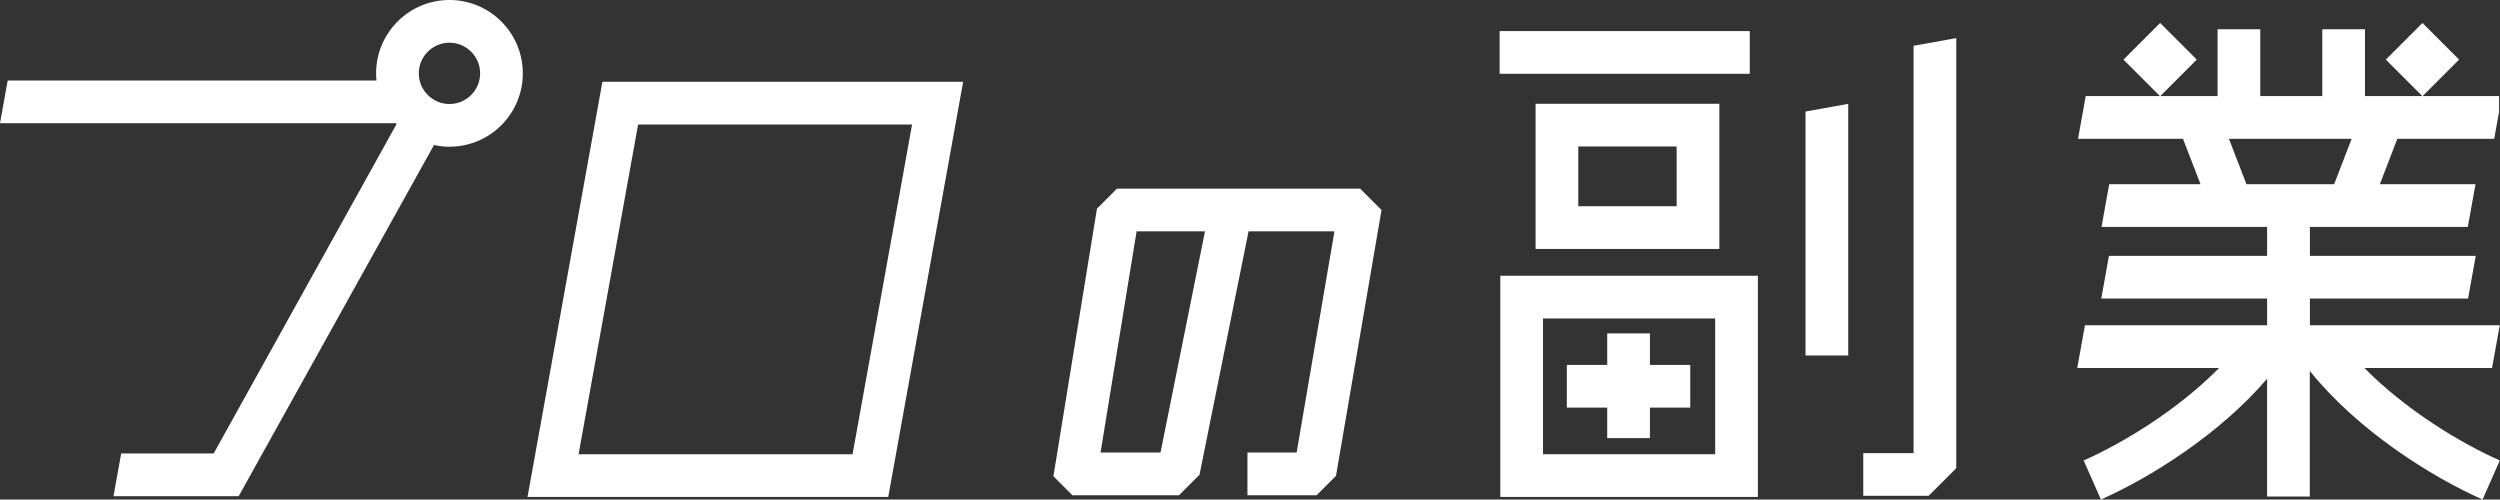
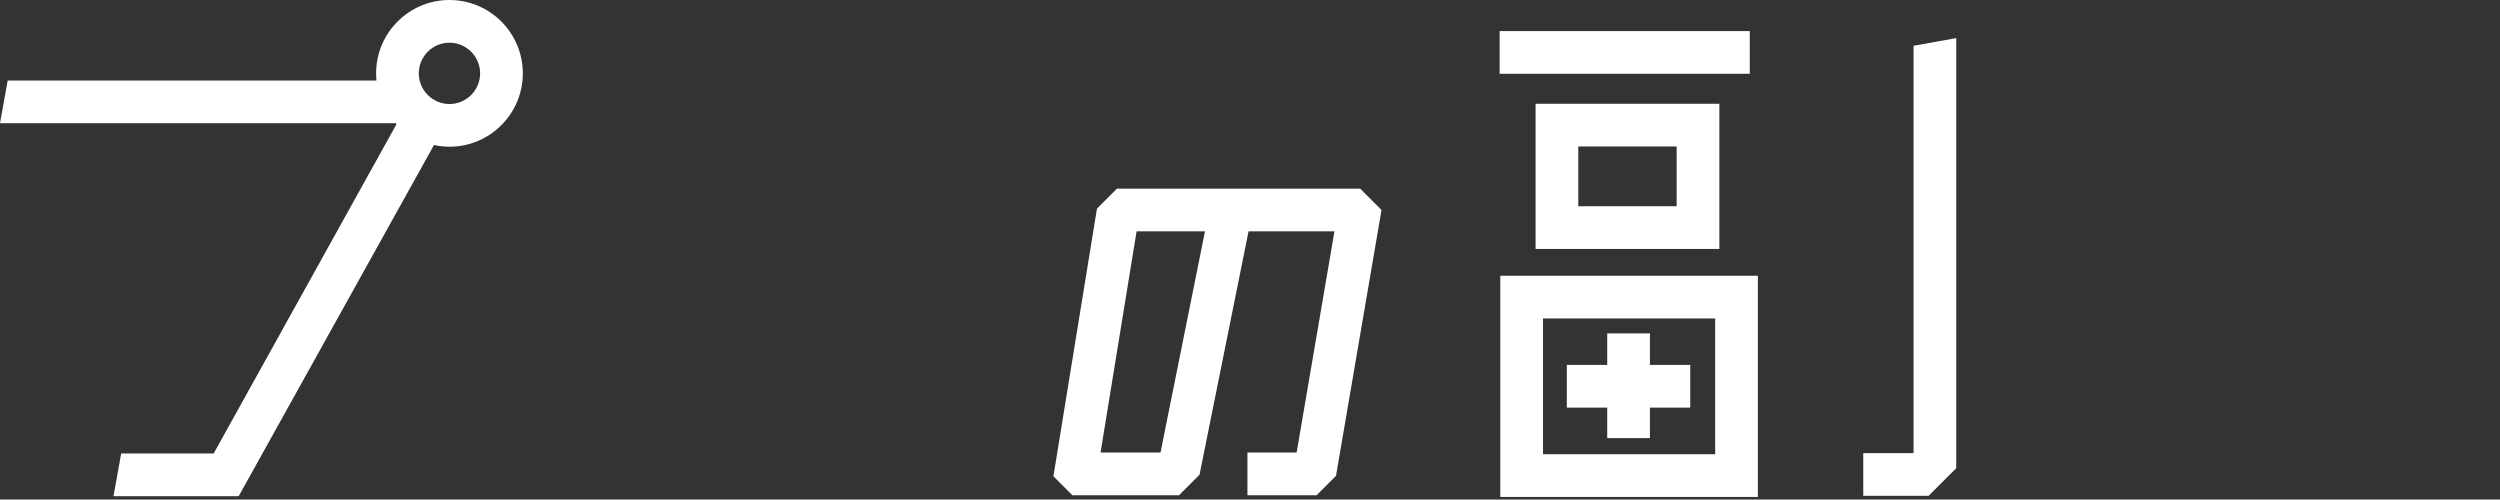
<svg xmlns="http://www.w3.org/2000/svg" id="_レイヤー_2" viewBox="0 0 292.74 58.49">
  <rect x="0" y="0" width="292.74" height="58.49" fill="#333333" stroke="none" />
  <defs>
    <style>.cls-1{fill:#fff;stroke-width:0px;}</style>
  </defs>
  <g id="_レイヤー_1-2">
-     <path class="cls-1" d="m104.01,58.19h-42.24l8.77-48.61h42.24l-8.77,48.61Zm-36.26-5h32.08l6.97-38.61h-32.08l-6.97,38.61Z" />
    <path class="cls-1" d="m52.63,0c-4.74,0-8.59,3.85-8.59,8.59,0,.28.02.56.04.84H.9l-.9,5h46.35s.06.06.09.09l-21.42,38.58h-10.83l-.9,5h14.66l22.87-41.12c.59.13,1.19.2,1.81.2,4.74,0,8.59-3.85,8.59-8.59S57.37,0,52.63,0Zm0,12.18c-1.98,0-3.59-1.61-3.59-3.59s1.61-3.59,3.59-3.59,3.59,1.61,3.59,3.59-1.61,3.59-3.59,3.59Z" />
    <path class="cls-1" d="m159.25,22.09h-28.46l-2.34,2.34-5.1,31.34,2.22,2.22h12.49l2.4-2.4,5.74-28.5h10.06l-4.43,25.9h-5.76v5h8.1l2.27-2.27,5.33-31.13-2.5-2.5Zm-23.37,30.9h-7.01l4.22-25.9h8.01l-5.21,25.9Z" />
    <rect class="cls-1" x="175.6" y="3.64" width="29.29" height="5" />
    <path class="cls-1" d="m201.33,29.15h-21.52V12.15h21.52v17Zm-16.52-5h11.52v-7h-11.52v7Z" />
    <path class="cls-1" d="m205.84,58.19h-30.16v-25.9h30.16v25.9Zm-25.16-5h20.16v-15.9h-20.16v15.9Z" />
    <polygon class="cls-1" points="197.92 42.73 193.2 42.73 193.2 39.04 188.2 39.04 188.2 42.73 183.47 42.73 183.47 47.73 188.2 47.73 188.2 51.3 193.2 51.3 193.2 47.73 197.92 47.73 197.92 42.73" />
    <polygon class="cls-1" points="224.07 5.36 224.07 53.06 218.18 53.06 218.18 58.06 225.83 58.06 229.07 54.82 229.07 4.46 224.07 5.36" />
-     <polygon class="cls-1" points="211.42 13.06 211.42 41.62 216.42 41.62 216.42 12.16 211.42 13.06" />
-     <path class="cls-1" d="m276.88,43.09h14.93l.9-5h-22.23v-3.13h18.52l.9-5h-19.42v-3.39h18.49l.9-5h-11.2l2.05-5.32h11.34l.57-3.14v-1.86h-8.95l4.27-4.27-4.29-4.29-4.29,4.29,4.27,4.27h-6.71V3.43h-5v7.82h-7.26V3.43h-5v7.82h-6.71l4.27-4.27-4.29-4.29-4.29,4.29,4.27,4.27h-8.69l-.9,5h12.29l2.05,5.32h-10.69l-.9,5h19.39v3.39h-18.52l-.9,5h19.42v3.13h-21.33l-.9,5h16.61c-4.85,4.91-11.21,8.77-15.86,10.83l2.02,4.57c5.75-2.54,13.9-7.64,19.46-14.14v13.79h5v-14.71c5.55,6.94,14.21,12.4,20.23,15.06l2.02-4.57c-4.65-2.06-11.01-5.92-15.86-10.83Zm-15.88-26.84h14.37l-2.05,5.32h-10.27l-2.05-5.32Z" />
  </g>
</svg>